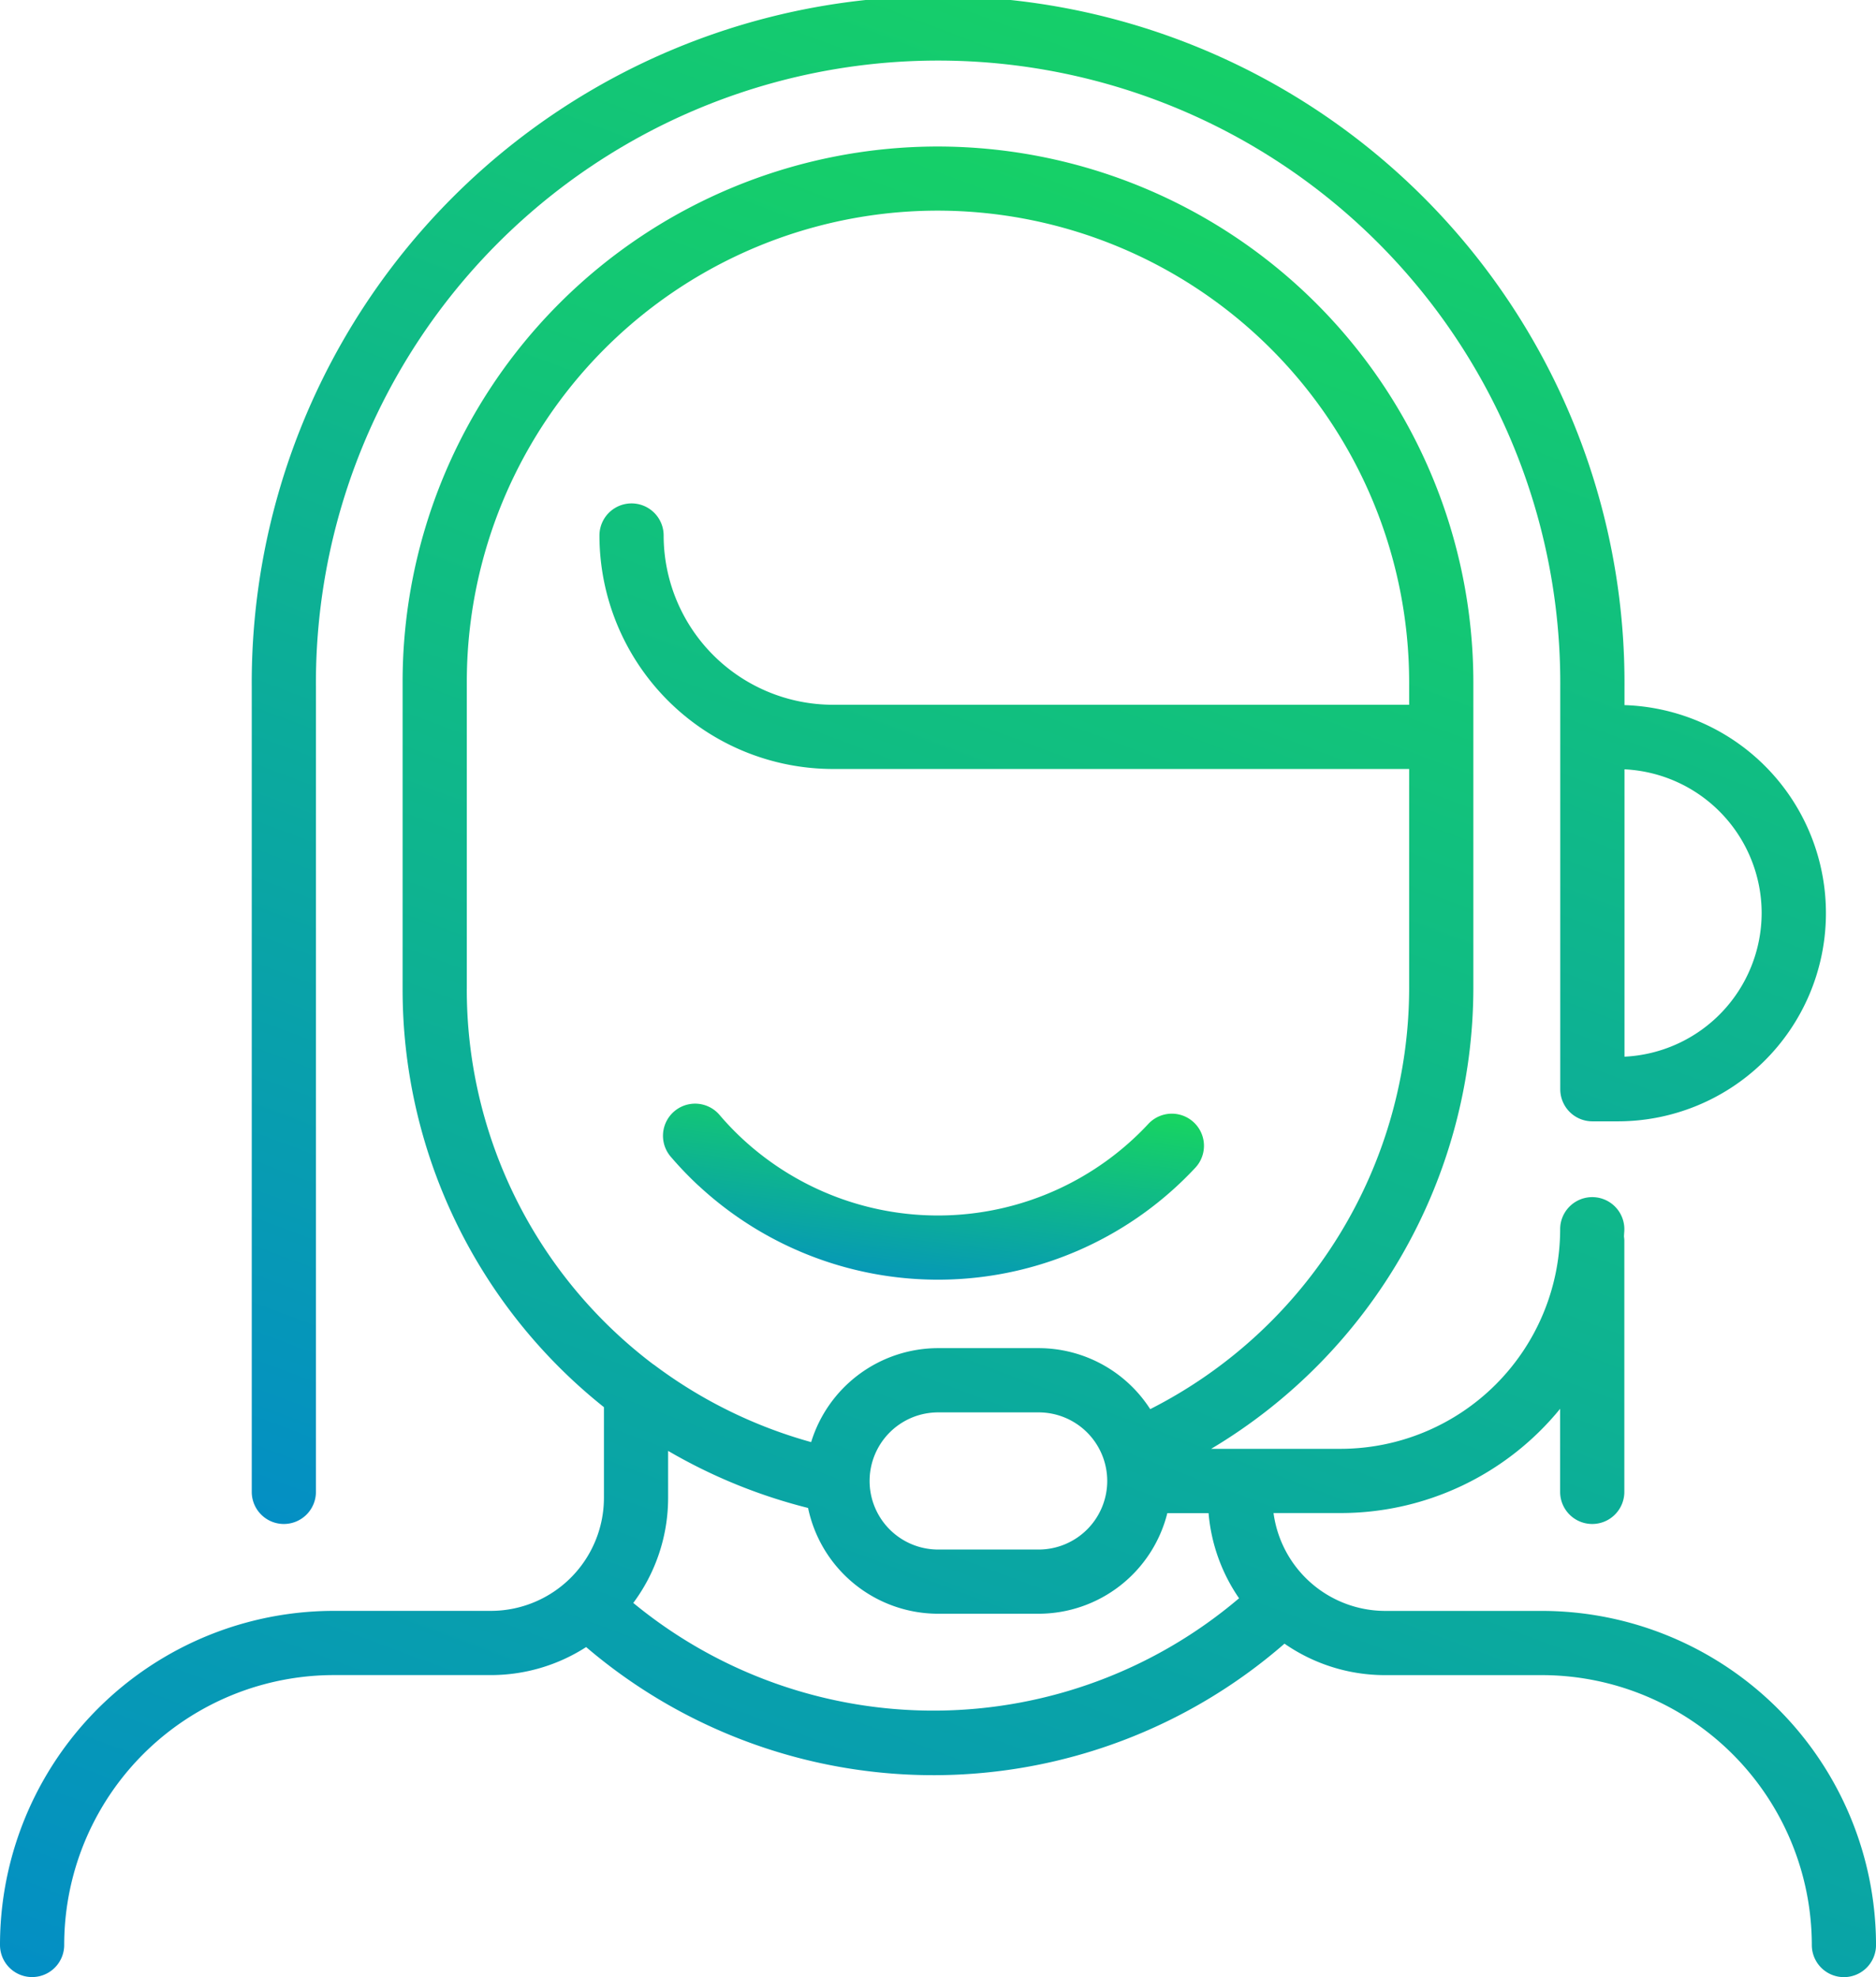
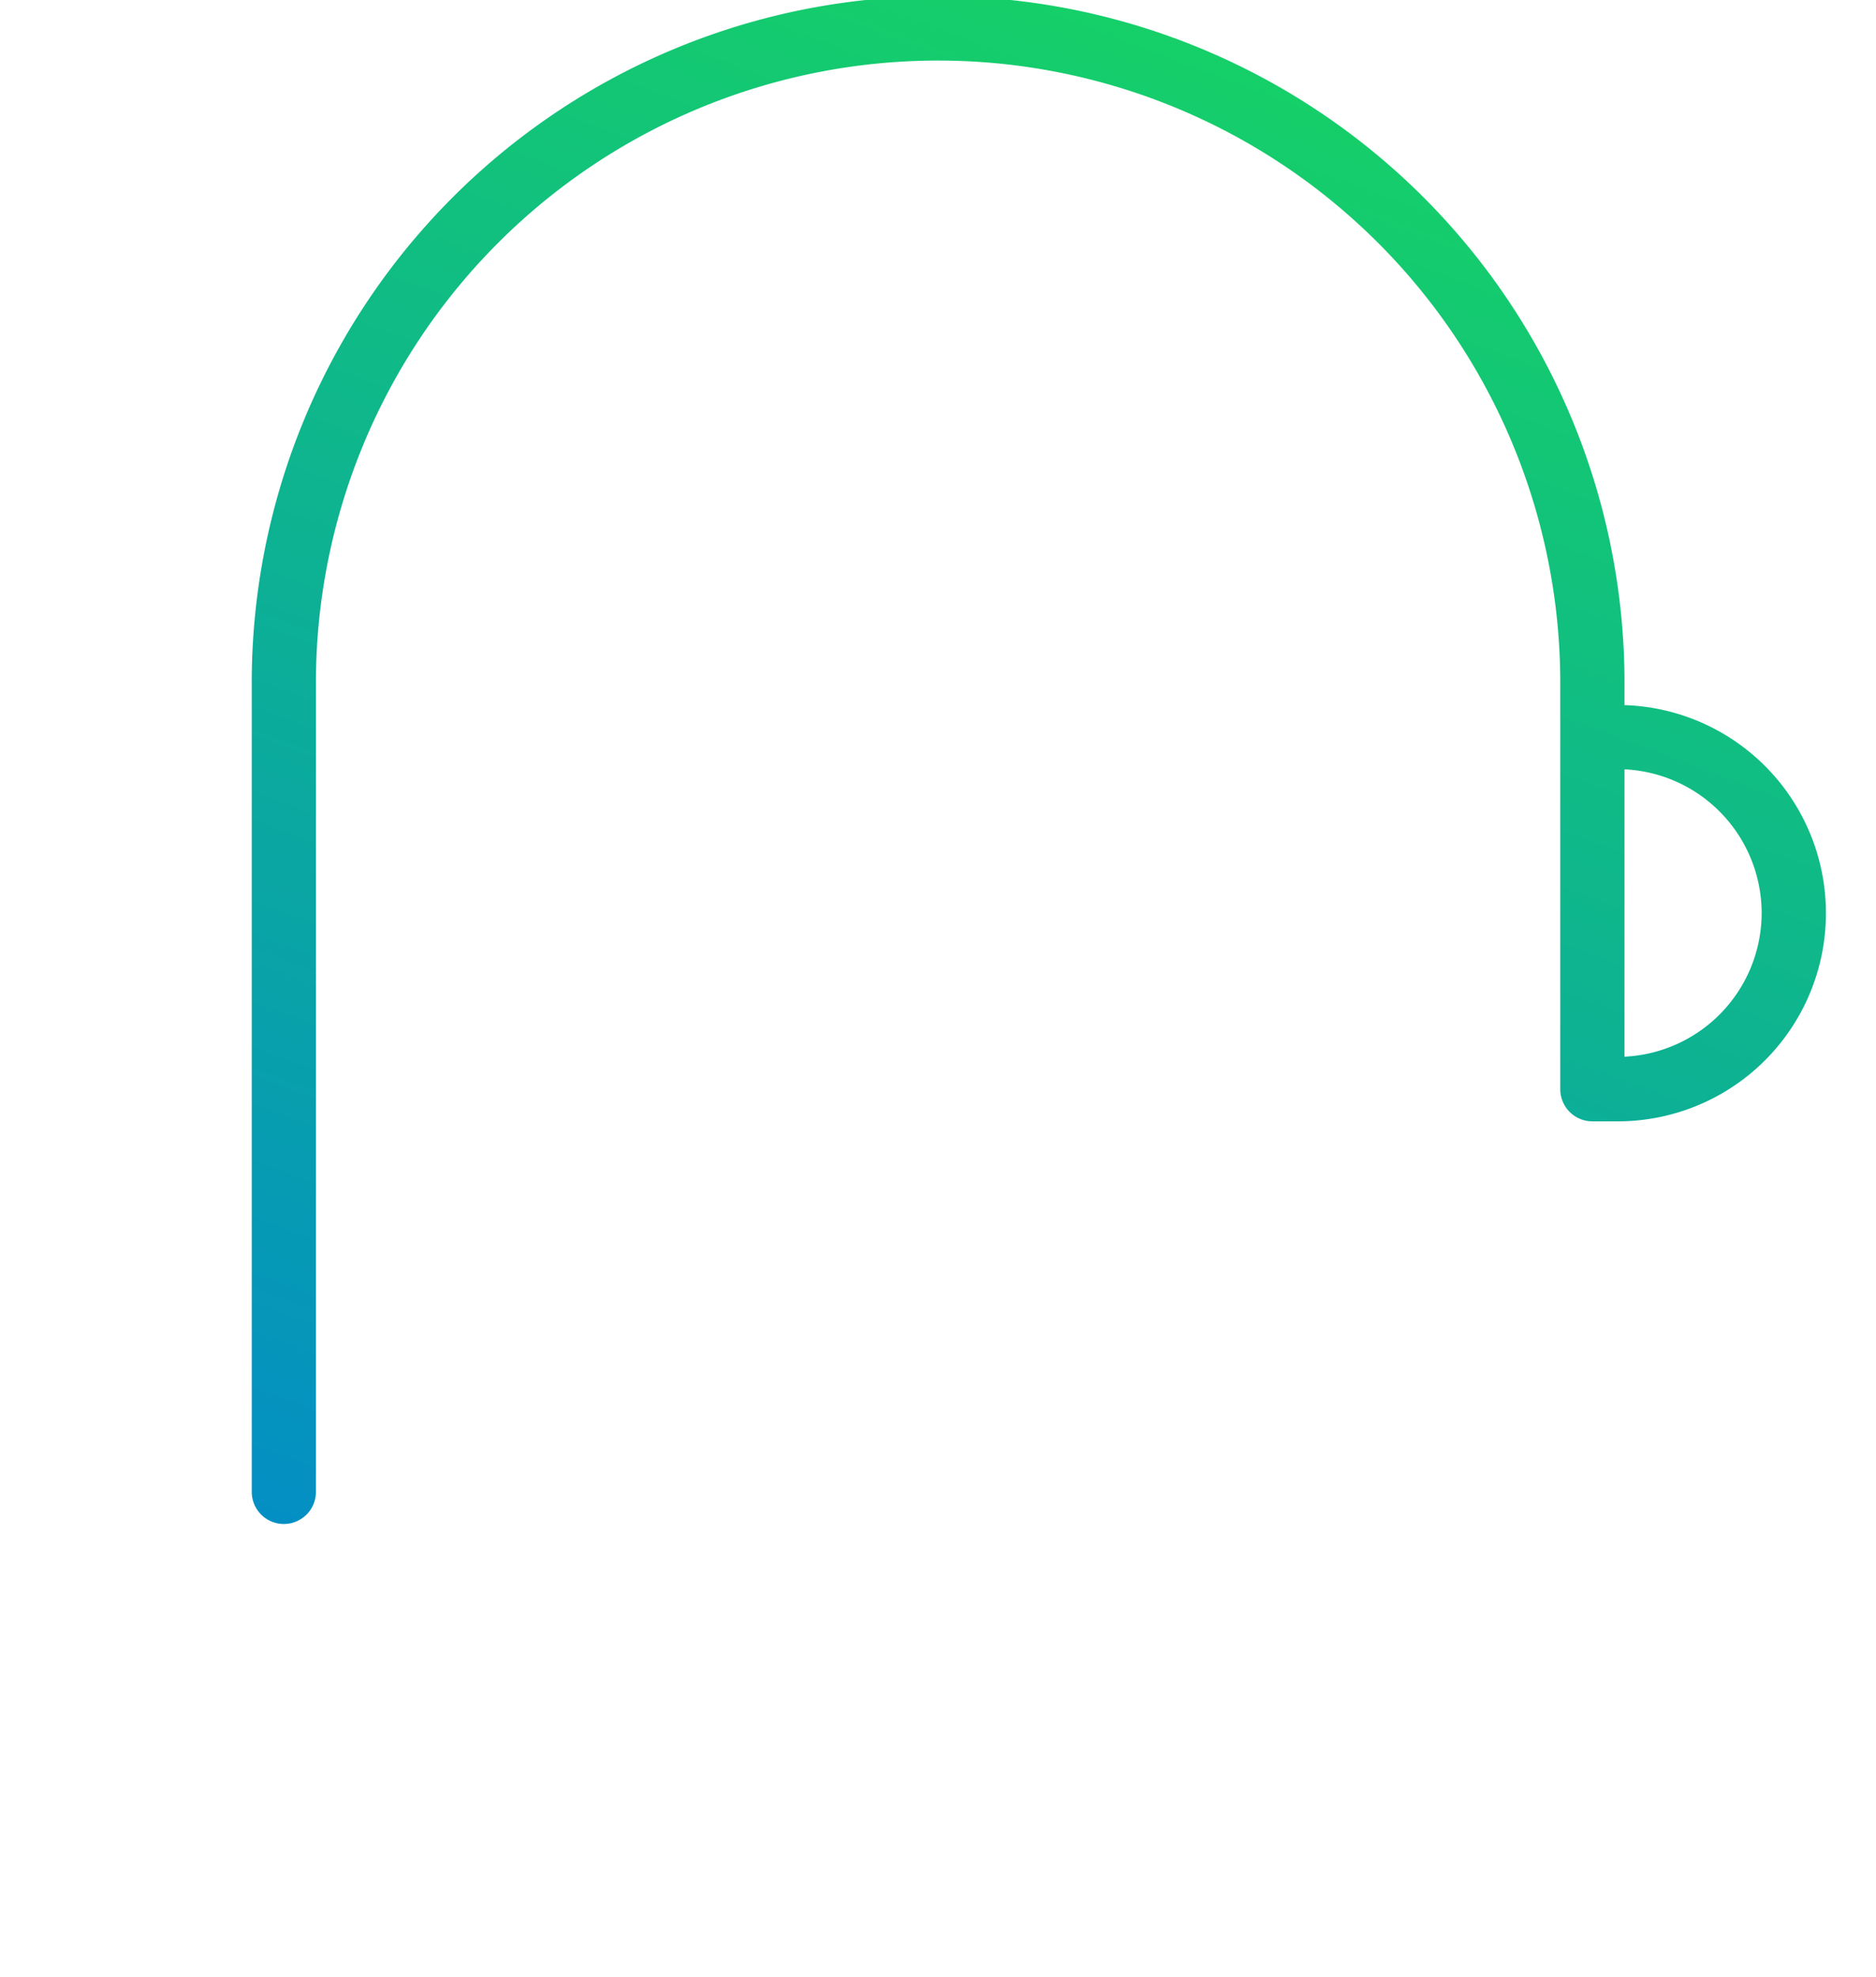
<svg xmlns="http://www.w3.org/2000/svg" width="87.662" height="92.367" viewBox="0 0 87.662 92.367">
  <defs>
    <linearGradient id="linear-gradient" x1="0.393" y1="1.363" x2="0.922" gradientUnits="objectBoundingBox">
      <stop offset="0" stop-color="#0083d5" />
      <stop offset="1" stop-color="#18d85c" />
    </linearGradient>
  </defs>
  <g id="Group_316" data-name="Group 316" transform="translate(-1332.661 -2451.003)">
-     <path id="Path_131" data-name="Path 131" d="M853.586,60.4a16.441,16.441,0,0,0,23.209-.846,1.5,1.5,0,1,0-2.2-2.043,13.438,13.438,0,0,1-18.97.691,13.215,13.215,0,0,1-1.066-1.113,1.5,1.5,0,1,0-2.282,1.95,16.493,16.493,0,0,0,1.306,1.361" transform="translate(511.724 2446)" fill="url(#linear-gradient)" />
-     <path id="Path_132" data-name="Path 132" d="M892.988,80.261h-7.33a5.273,5.273,0,0,1-5.211-4.572h3.135a13.237,13.237,0,0,0,10.257-4.871V74.7a1.5,1.5,0,0,0,3,0V62.944a1.515,1.515,0,0,0-.016-.165c0-.117.017-.232.017-.349a1.5,1.5,0,0,0-3,0,10.271,10.271,0,0,1-10.258,10.259h-6.05a25.1,25.1,0,0,0,12.252-21.5V36.848a25.045,25.045,0,0,0-25.017-25h-.012A25.016,25.016,0,0,0,839.75,36.87V51.187a24.94,24.94,0,0,0,9.408,19.556v4.234a5.287,5.287,0,0,1-5.282,5.282h-7.331a15.606,15.606,0,0,0-15.608,15.608,1.5,1.5,0,0,0,3,0,12.607,12.607,0,0,1,12.608-12.608h7.331a8.227,8.227,0,0,0,4.45-1.309,24.983,24.983,0,0,0,32.633-.159,8.232,8.232,0,0,0,4.7,1.47h7.332A12.623,12.623,0,0,1,905.6,95.87a1.5,1.5,0,0,0,3,0,15.628,15.628,0,0,0-15.611-15.609m-20.313-6.067a3.207,3.207,0,0,1-3.2,3.2h-4.7a3.2,3.2,0,0,1,0-6.408h4.7a3.207,3.207,0,0,1,3.2,3.2v.01M842.75,51.187V36.869a22.015,22.015,0,0,1,22.007-22.026h.01A22.047,22.047,0,0,1,886.784,36.87v1.058H859.855a7.916,7.916,0,0,1-7.907-7.907,1.5,1.5,0,1,0-3,0,10.919,10.919,0,0,0,10.907,10.907h26.929V51.187a22.084,22.084,0,0,1-12.1,19.648,6.2,6.2,0,0,0-5.211-2.85h-4.7a6.214,6.214,0,0,0-5.932,4.39,22.011,22.011,0,0,1-7.287-3.571c-.032-.024-.064-.048-.1-.069a21.955,21.955,0,0,1-8.705-17.548m7.781,28.7a8.23,8.23,0,0,0,1.627-4.908V72.785a25.11,25.11,0,0,0,6.54,2.667,6.214,6.214,0,0,0,6.074,4.941h4.7a6.209,6.209,0,0,0,6.013-4.7h1.927a8.222,8.222,0,0,0,1.425,3.977,22.059,22.059,0,0,1-28.306.219" transform="translate(511.724 2446)" fill="url(#linear-gradient)" />
    <path id="Path_133" data-name="Path 133" d="M834.2,76.2a1.5,1.5,0,0,0,1.5-1.5V37.076a29.073,29.073,0,1,1,58.145,0V55.889a1.5,1.5,0,0,0,1.5,1.5h1.181a9.725,9.725,0,0,0,.32-19.445v-.868a32.073,32.073,0,1,0-64.145,0V74.7a1.5,1.5,0,0,0,1.5,1.5m69.055-28.545a6.733,6.733,0,0,1-6.41,6.714V40.944a6.733,6.733,0,0,1,6.41,6.715" transform="translate(511.724 2446)" fill="url(#linear-gradient)" />
  </g>
</svg>